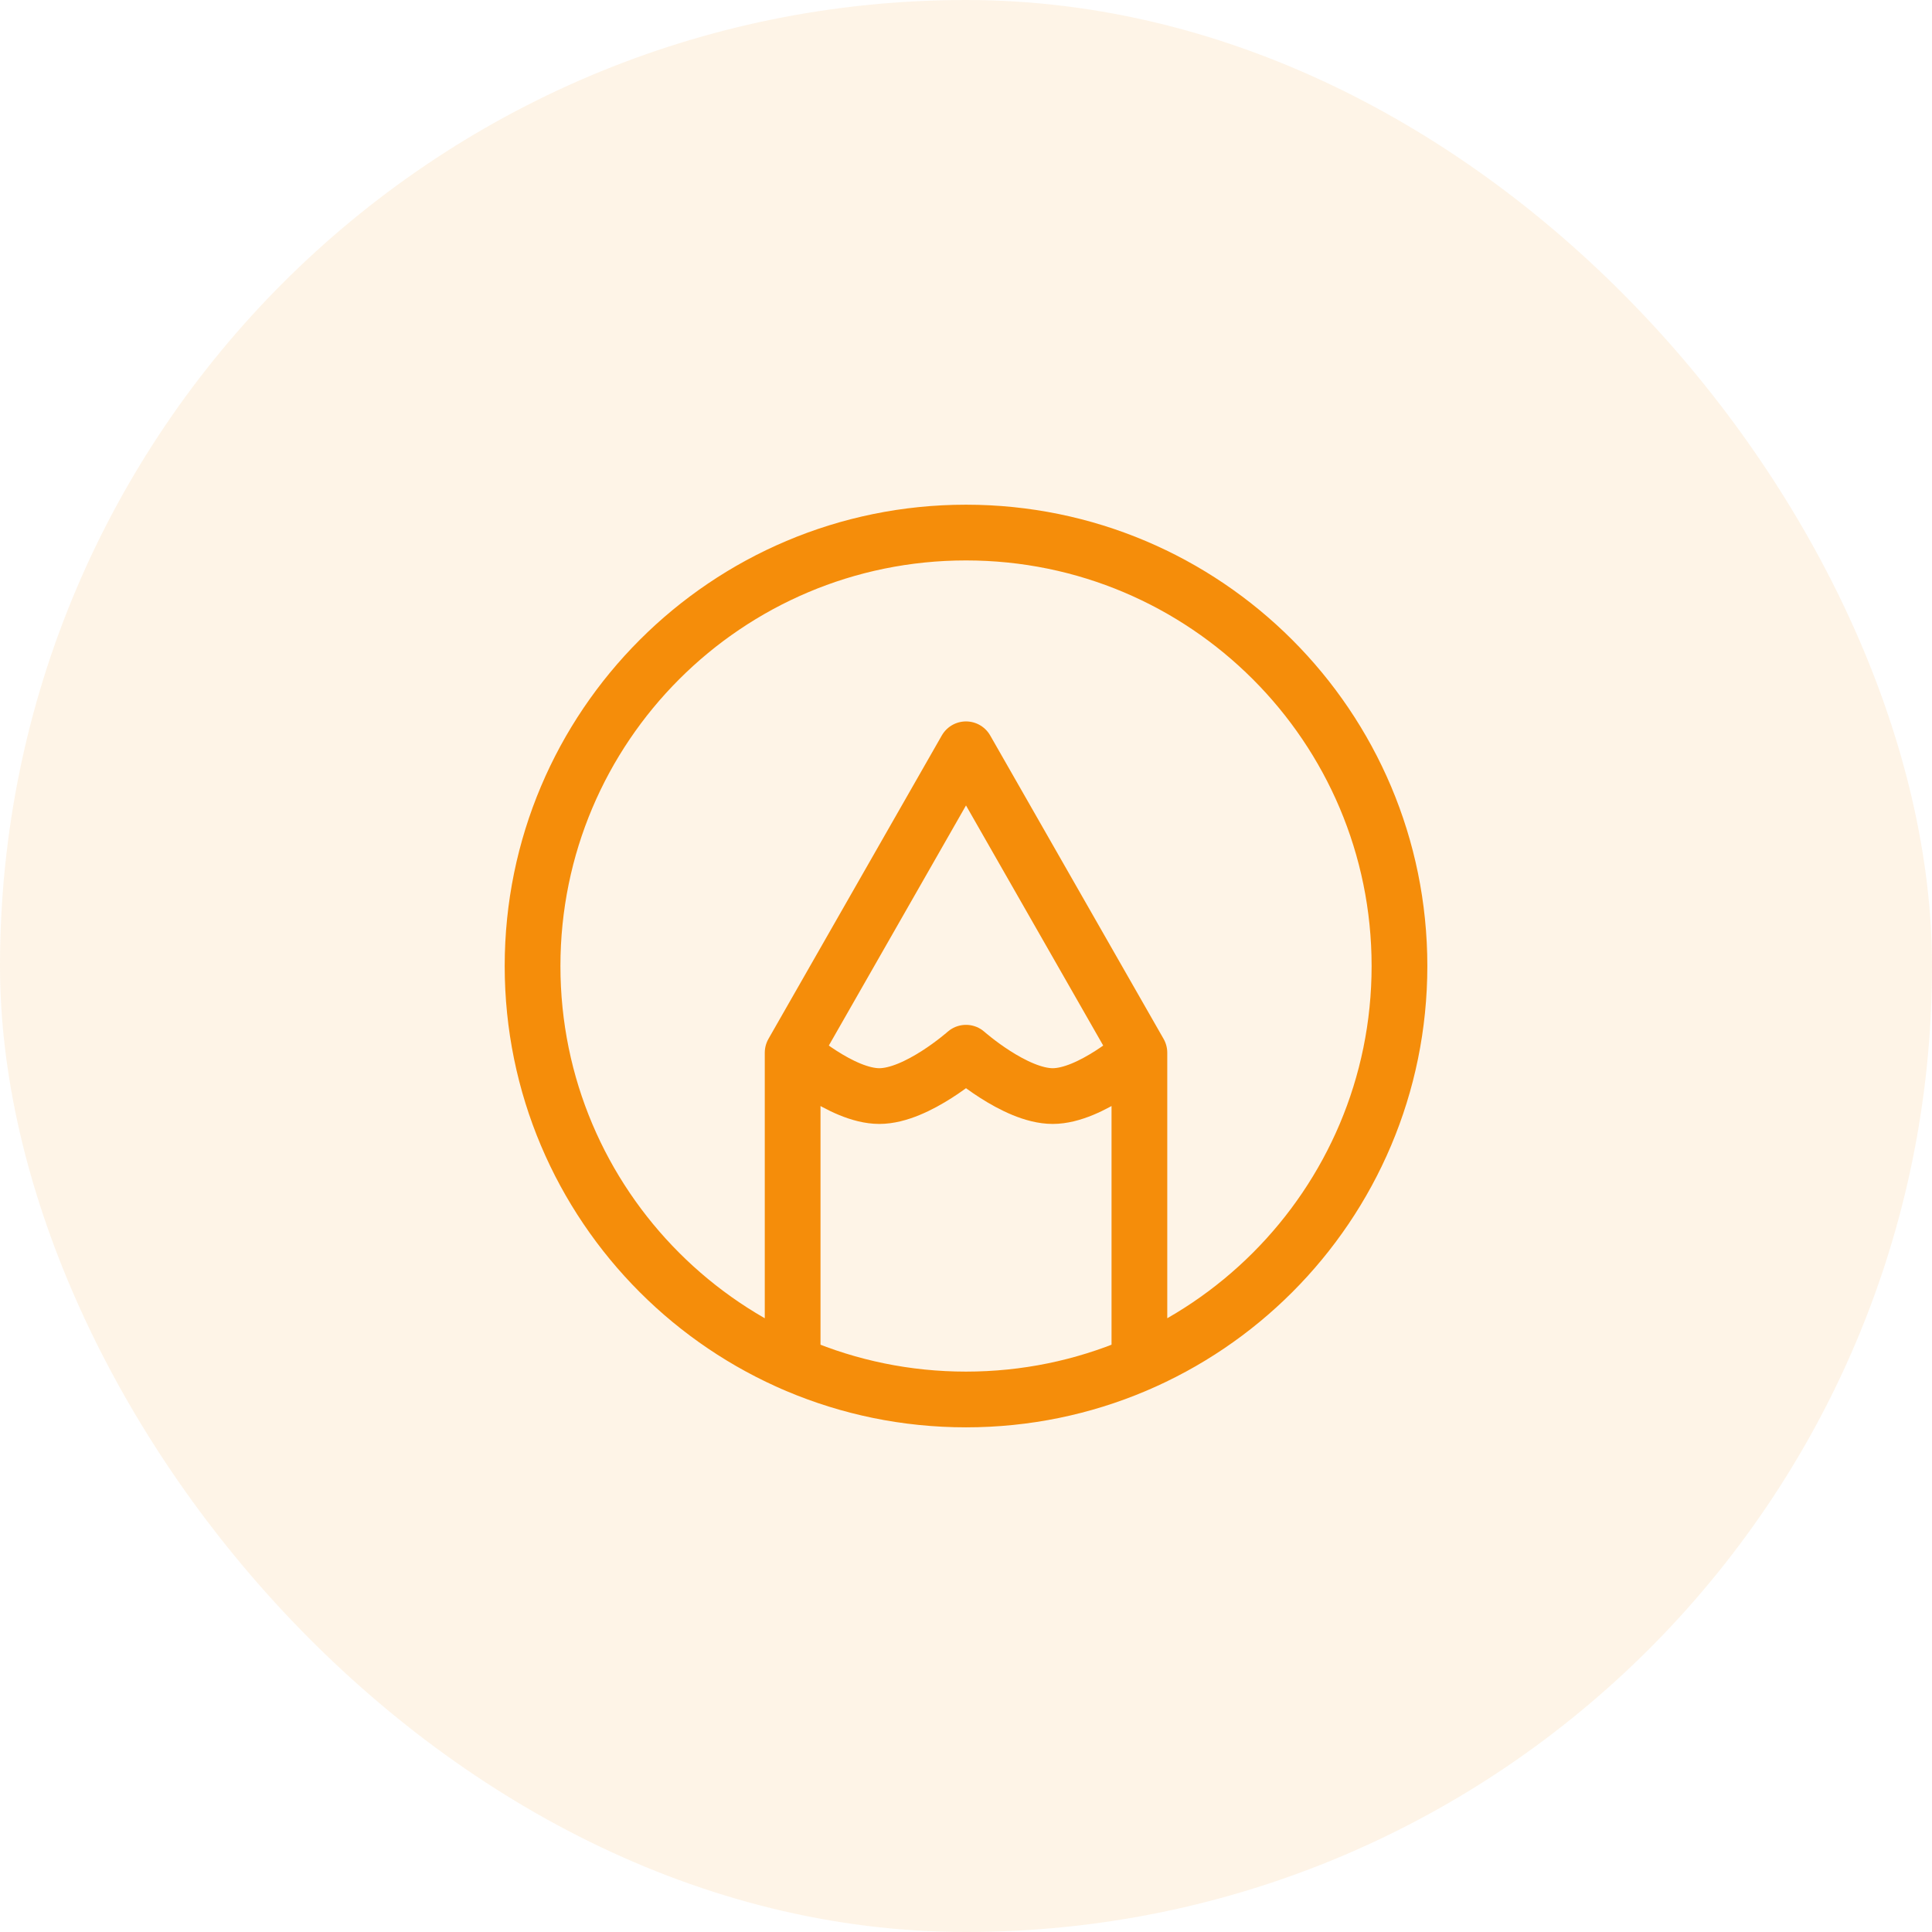
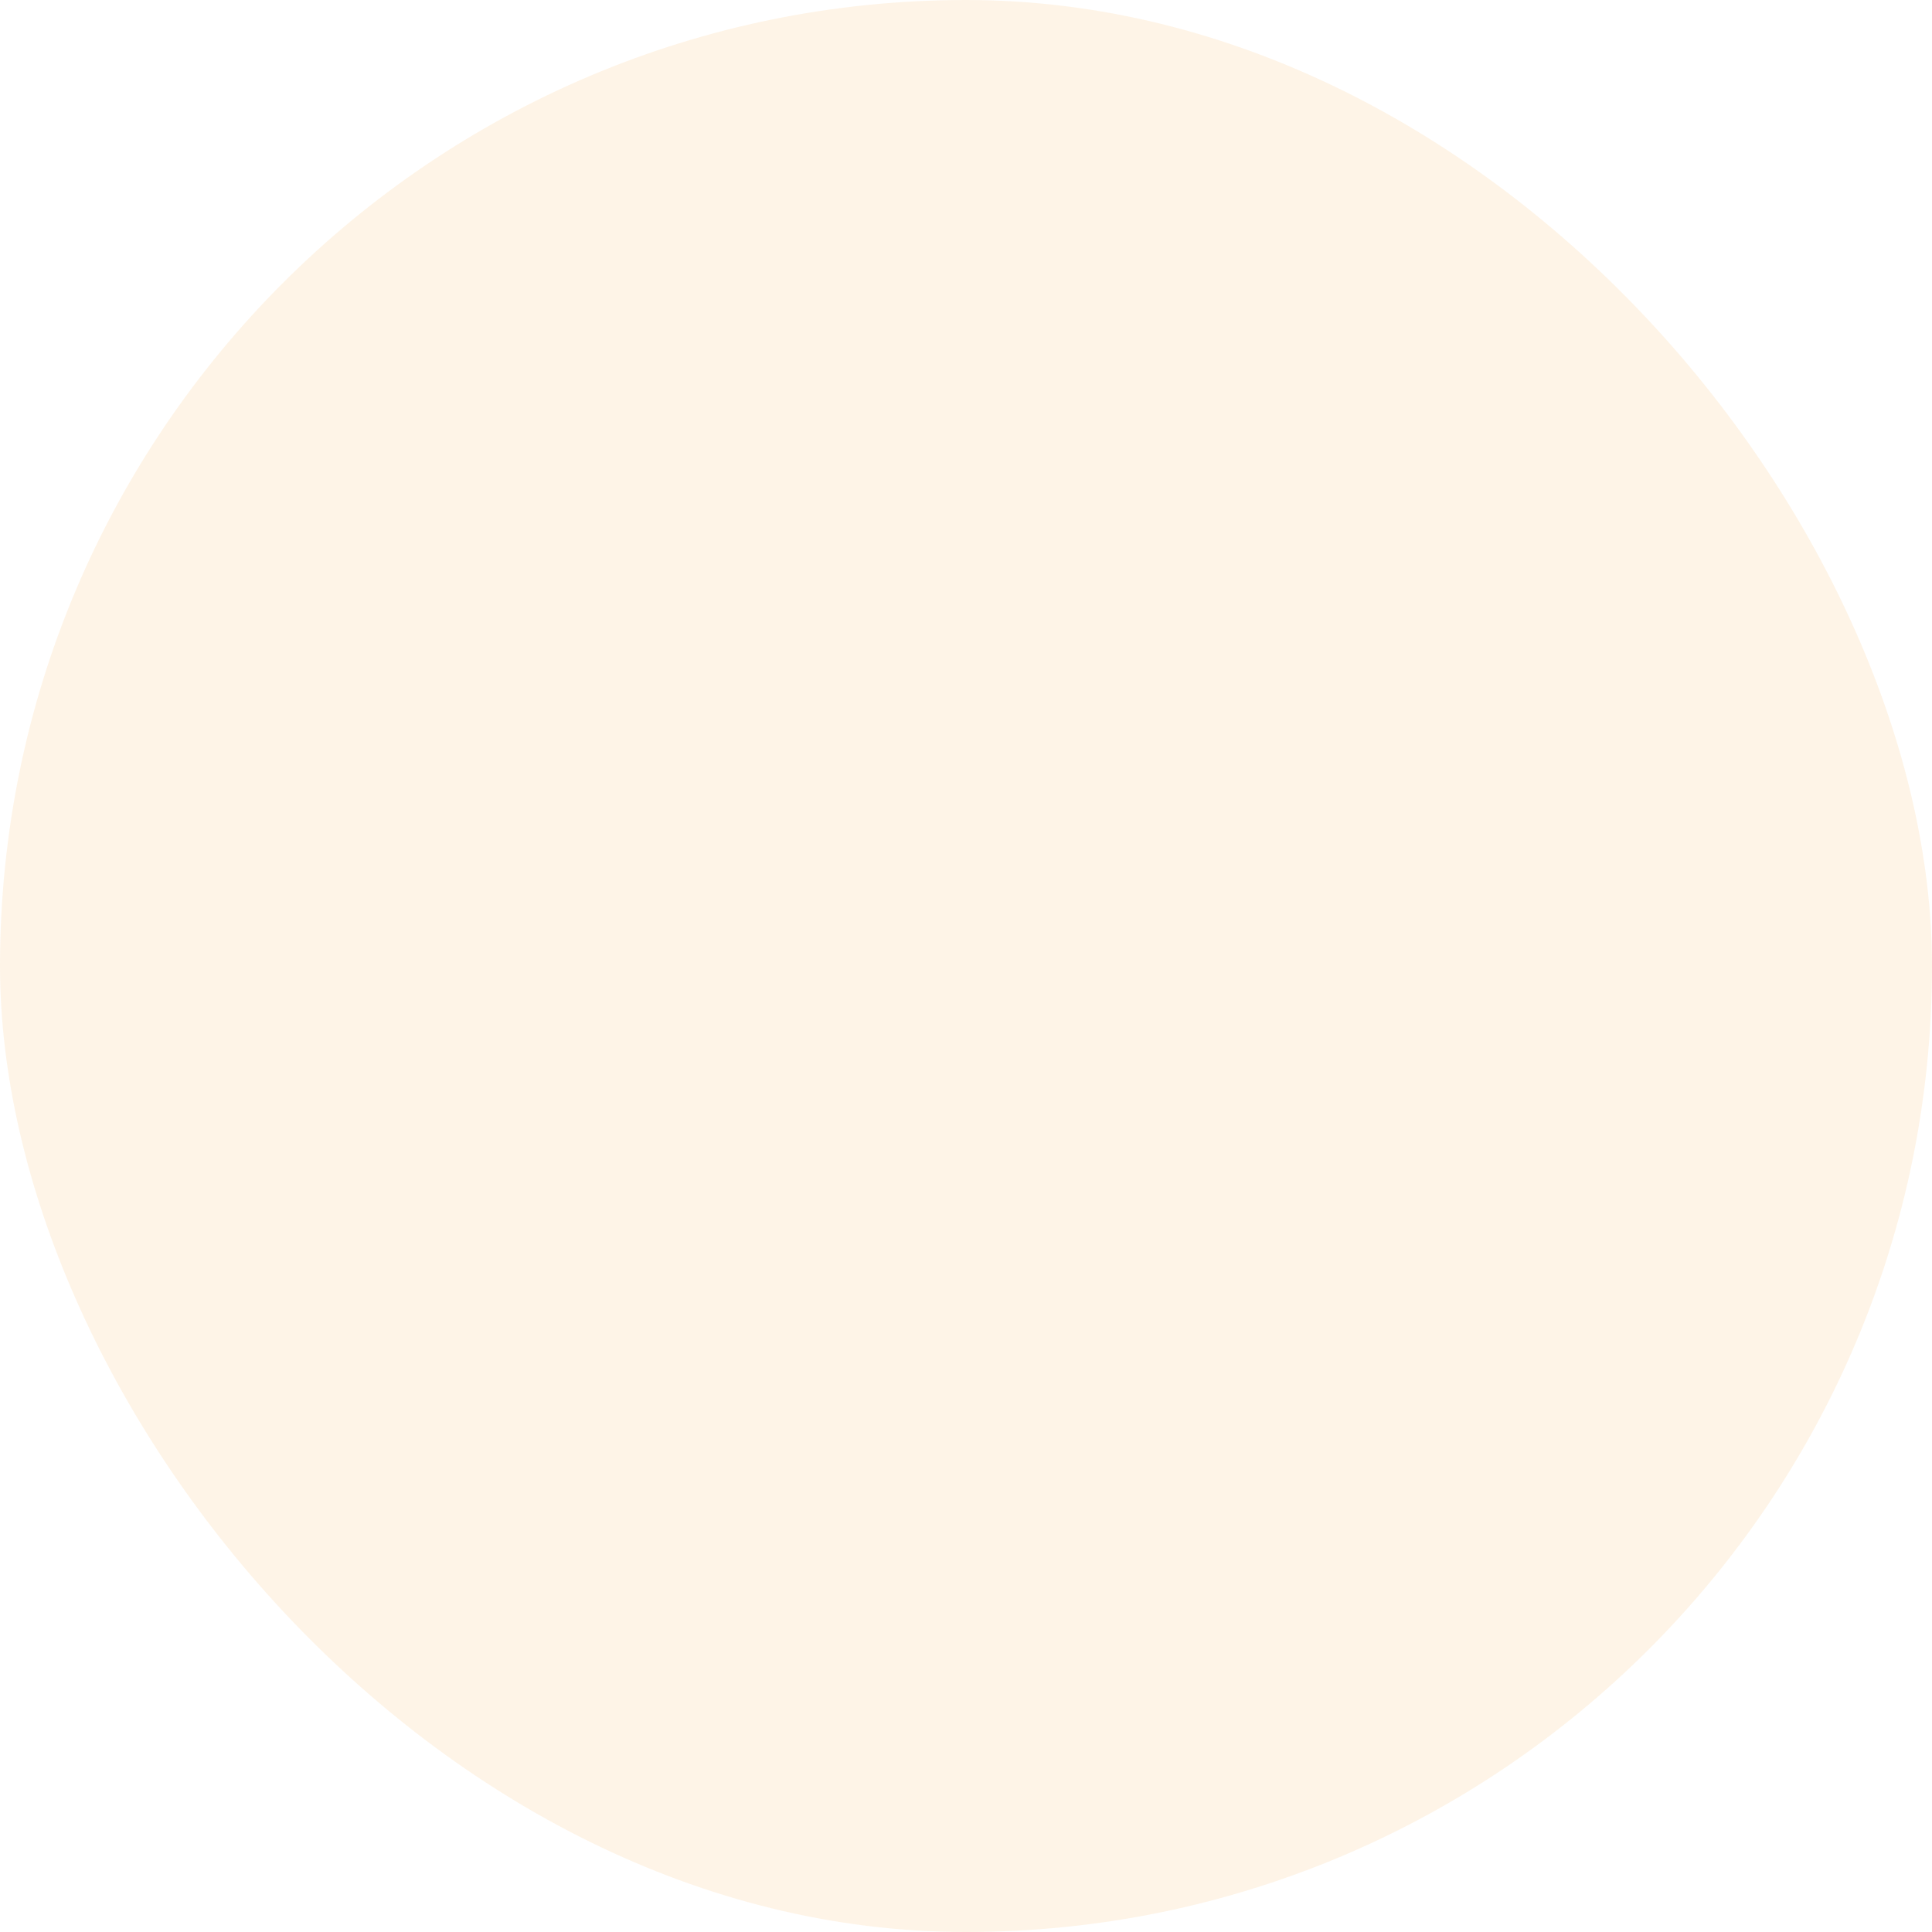
<svg xmlns="http://www.w3.org/2000/svg" width="52" height="52" viewBox="0 0 52 52" fill="none">
  <rect width="52" height="52" rx="26" fill="#F58D0A" fill-opacity="0.1" />
-   <path d="M21.334 36.697V28.334M21.334 28.334L26 20.167L30.667 28.334M21.334 28.334C21.334 28.334 22.648 29.501 23.667 29.501C24.686 29.501 26 28.334 26 28.334C26 28.334 27.315 29.501 28.334 29.501C29.352 29.501 30.667 28.334 30.667 28.334M30.667 28.334V36.697M14.334 26.001C14.334 19.557 19.557 14.334 26 14.334C32.444 14.334 37.667 19.557 37.667 26.001C37.667 32.444 32.444 37.667 26 37.667C19.557 37.667 14.334 32.444 14.334 26.001Z" stroke="#F58D0A" stroke-width="1.5" stroke-linecap="round" stroke-linejoin="round" />
</svg>